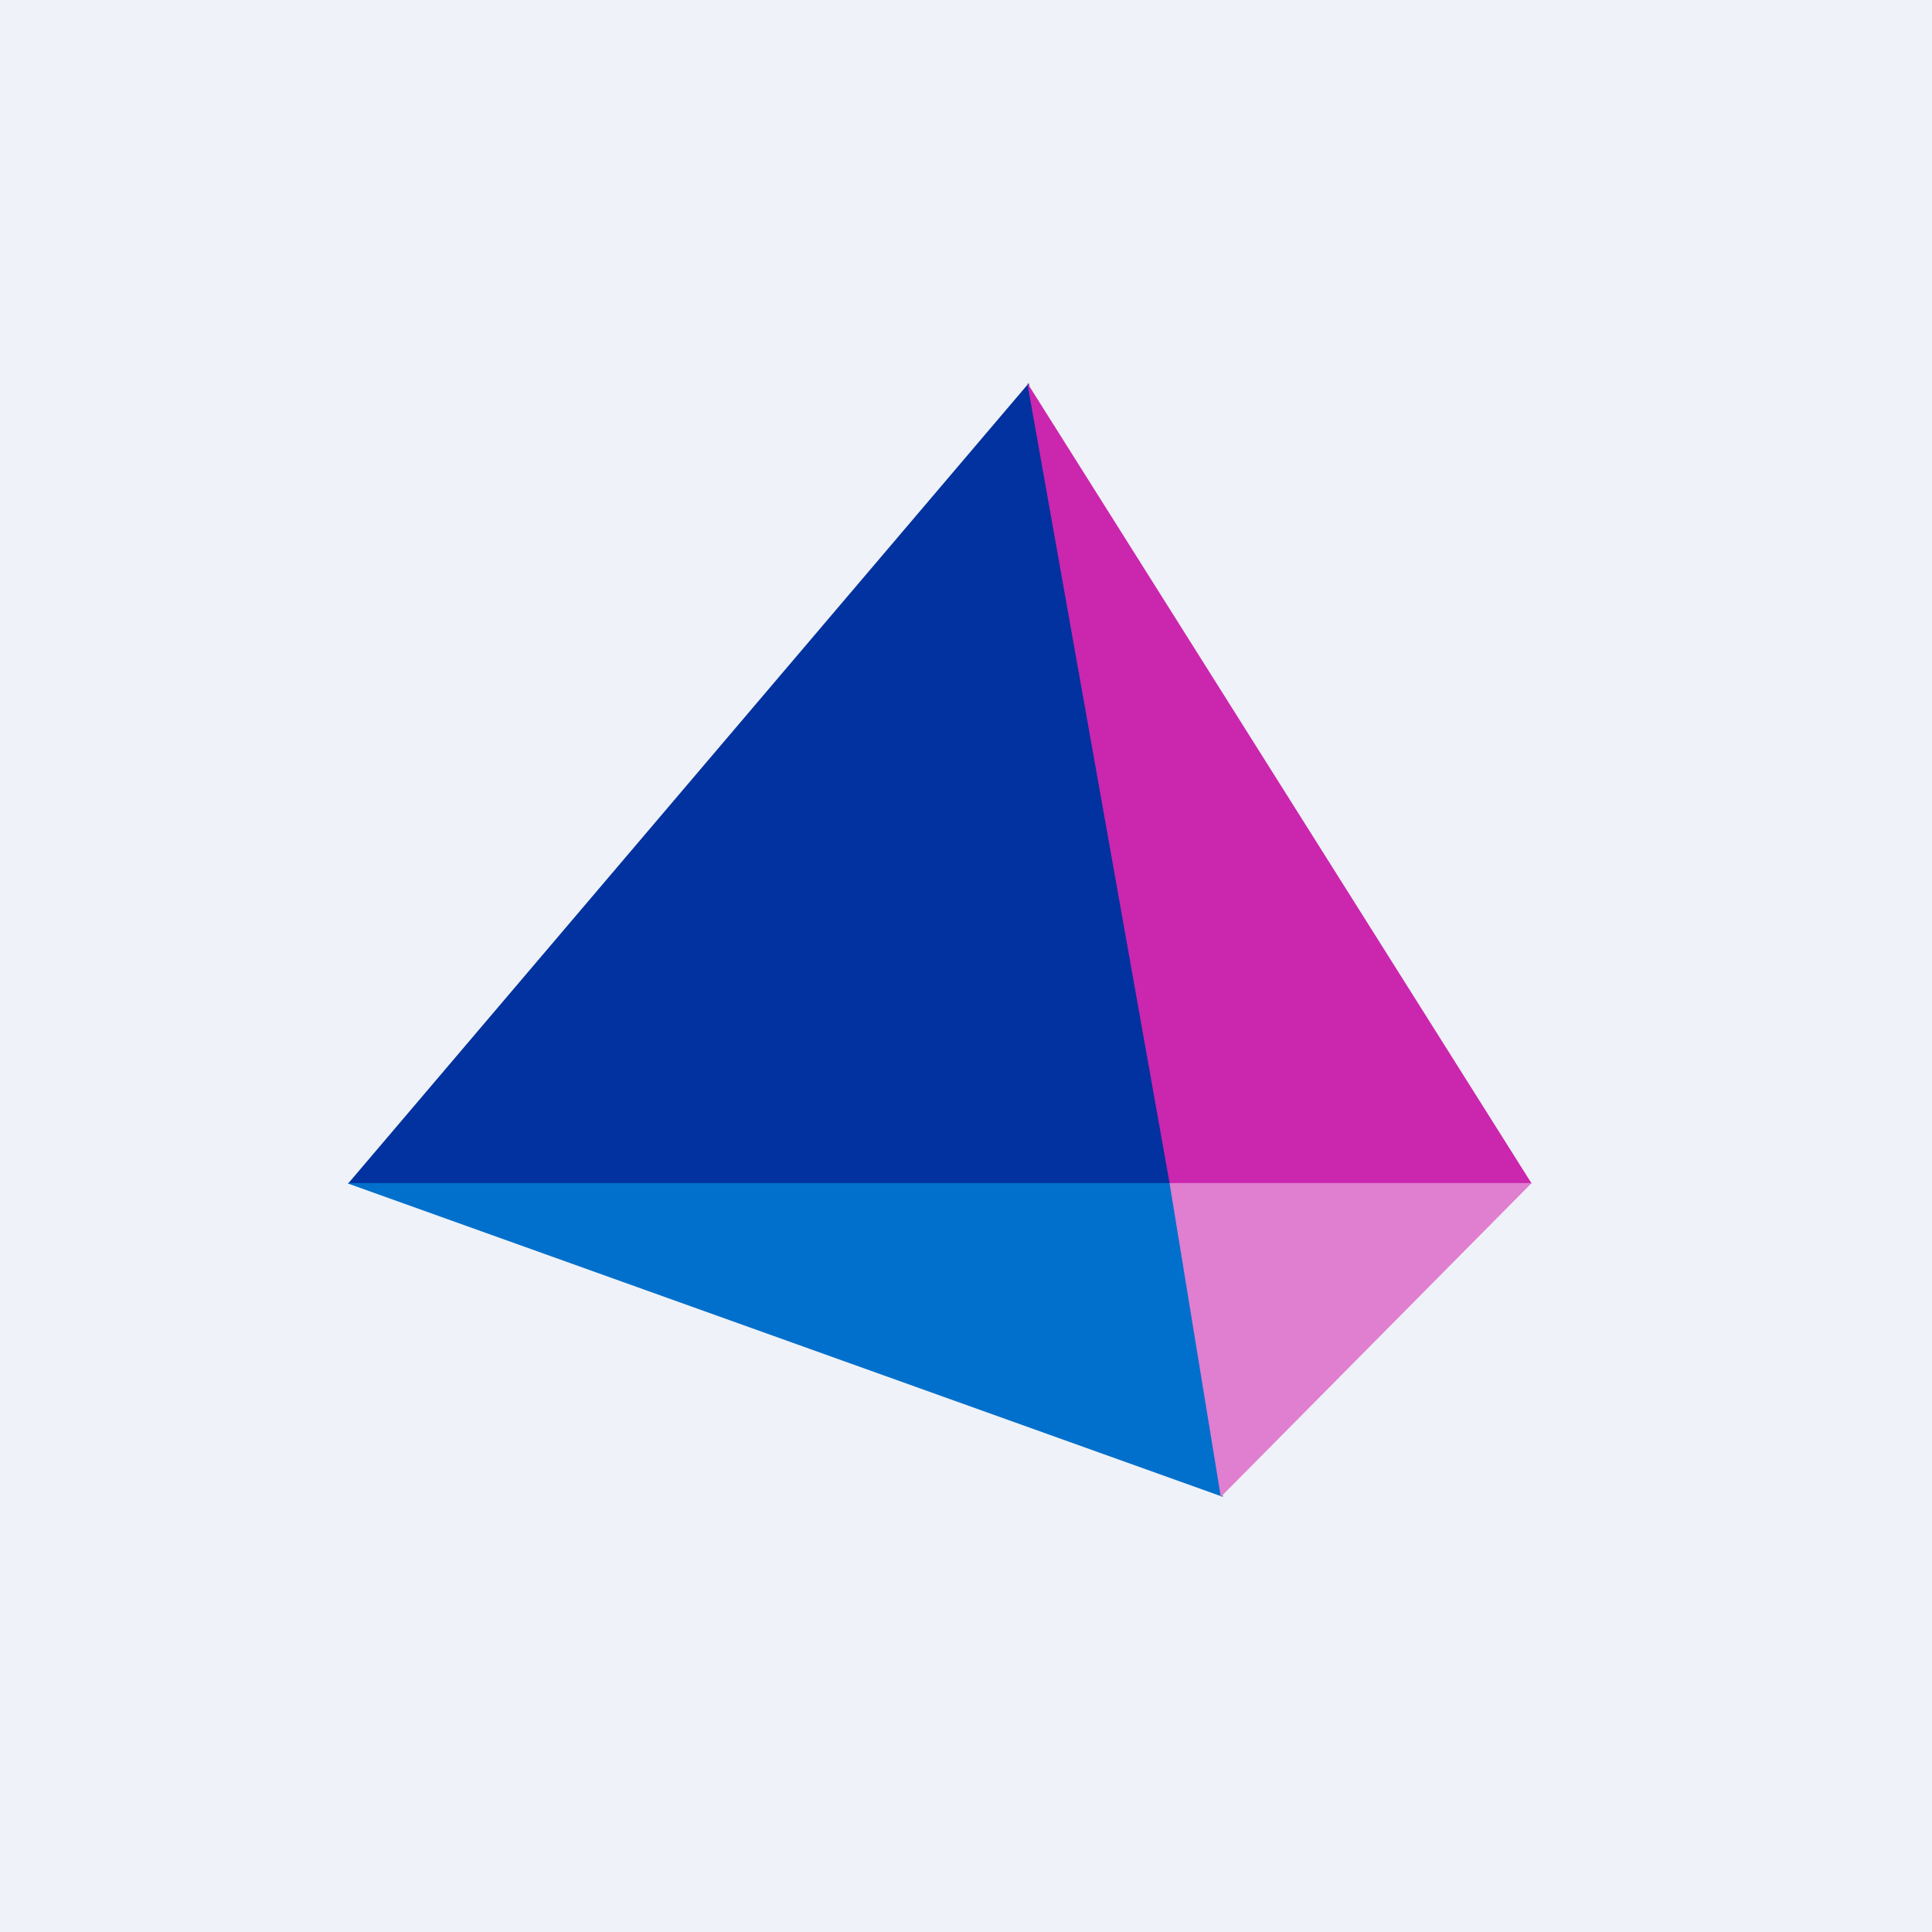
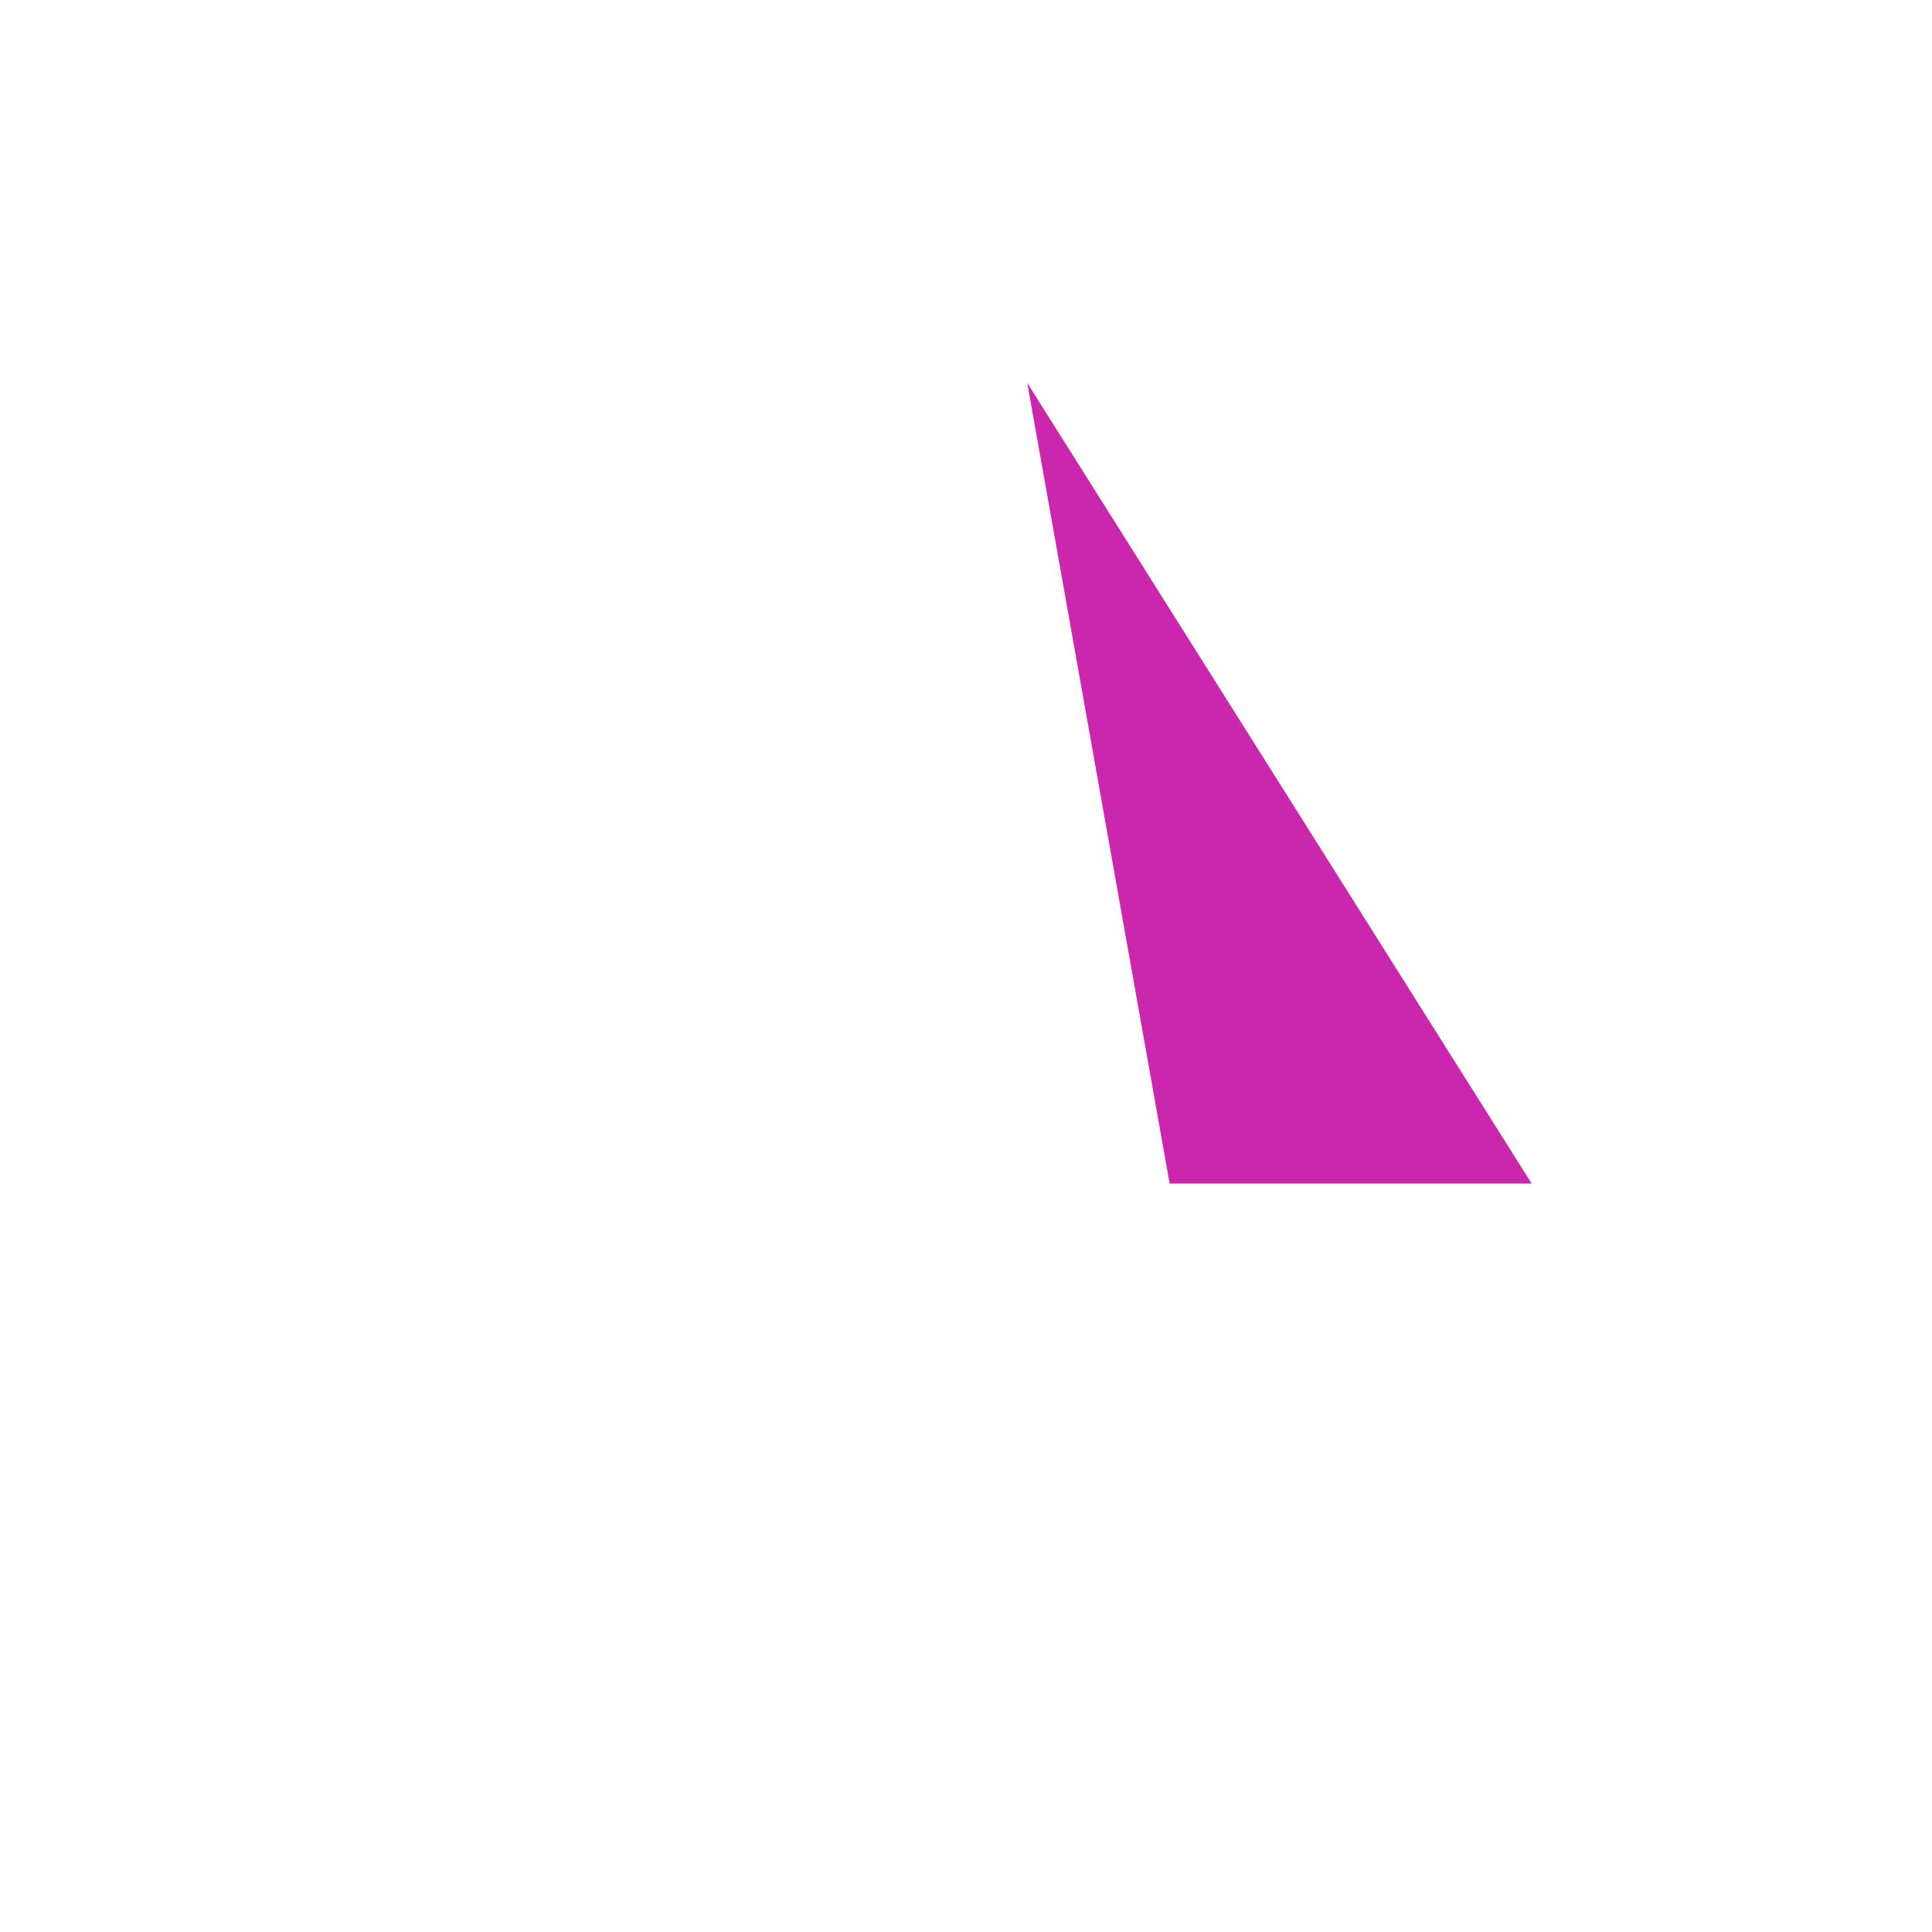
<svg xmlns="http://www.w3.org/2000/svg" viewBox="0 0 55.5 55.5">
-   <path d="M 0,0 H 55.5 V 55.5 H 0 Z" fill="rgb(239, 242, 248)" />
-   <path d="M 29.55,10.985 L 33.65,34 H 10 L 29.56,11 Z" fill="rgb(1, 50, 159)" />
  <path d="M 29.5,10.985 L 44,34 H 33.6 L 29.51,11 Z" fill="rgb(203, 38, 174)" />
-   <path d="M 9.99,33.985 H 33.65 L 35.13,43 L 10,34 Z" fill="rgb(1, 112, 204)" />
-   <path d="M 33.59,33.985 H 44 L 35.07,43 L 33.6,34 Z" fill="rgb(224, 126, 208)" />
</svg>